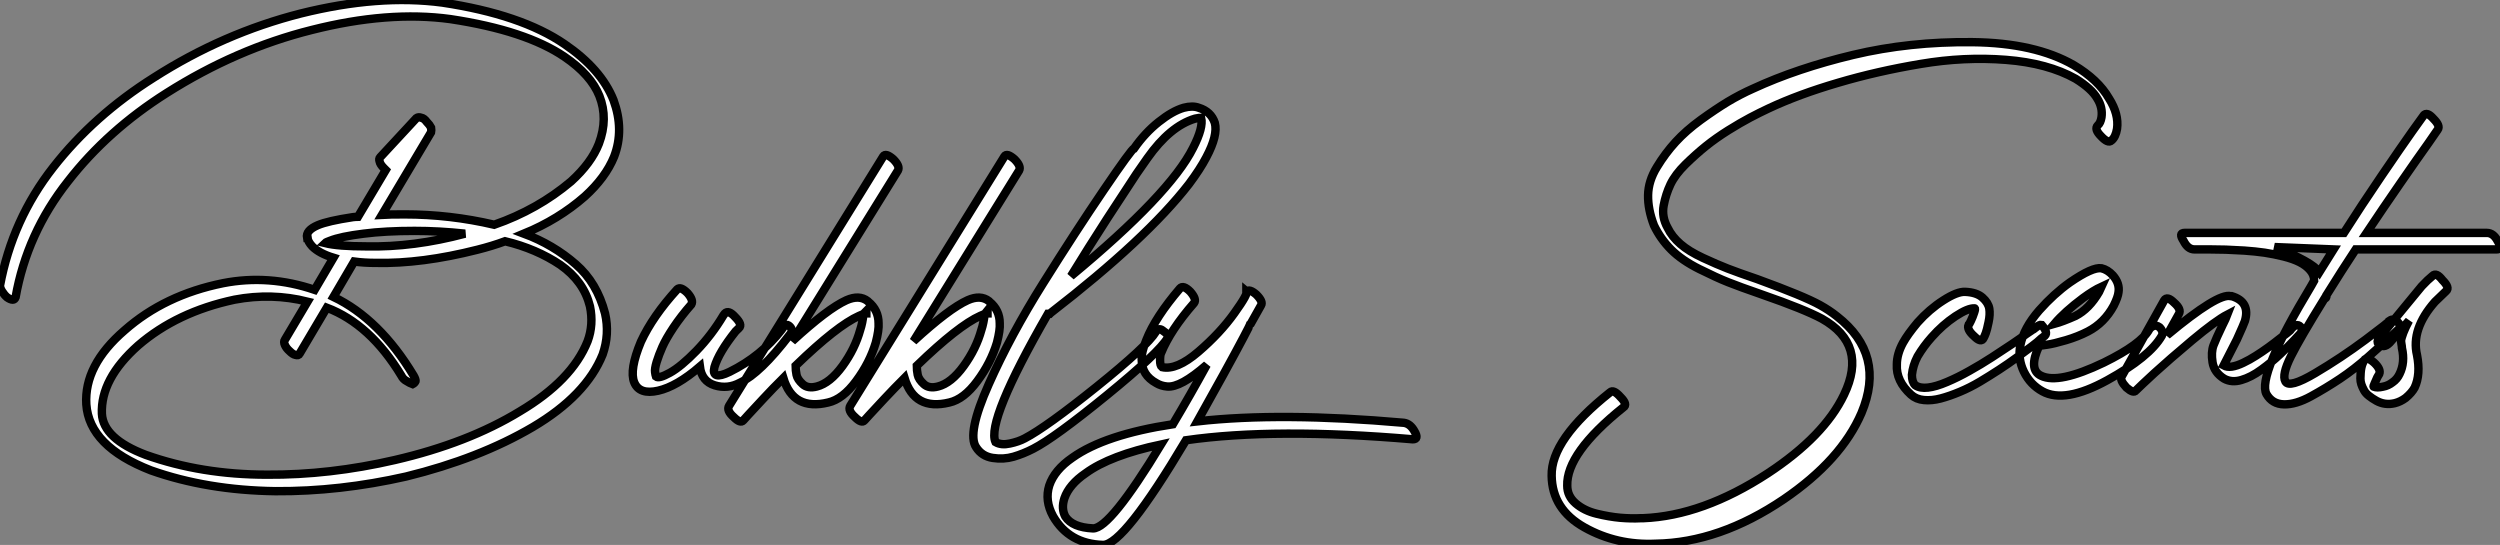
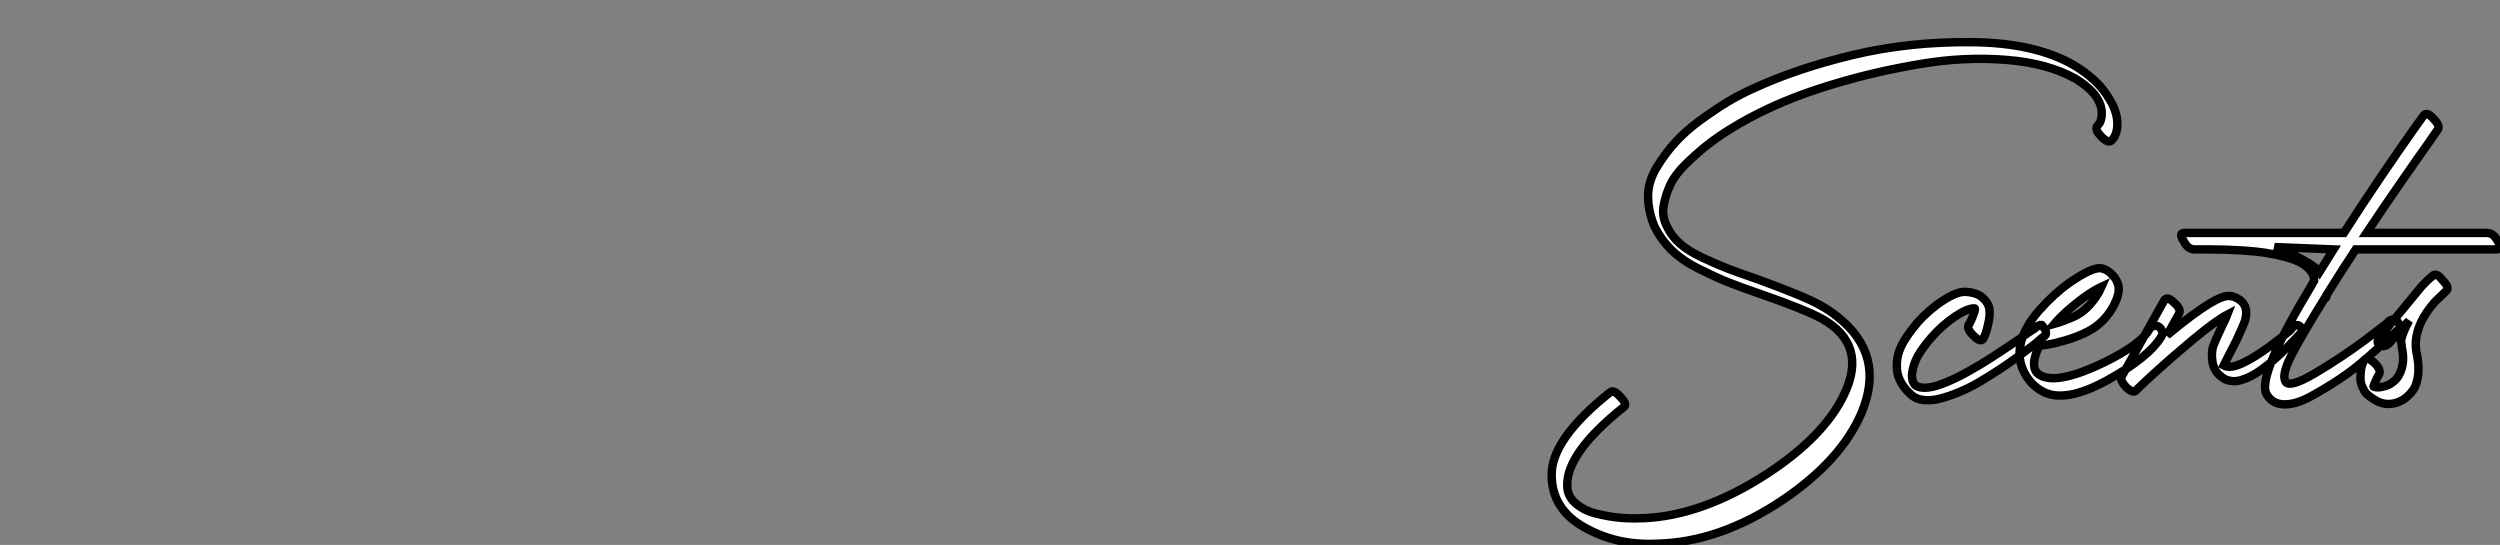
<svg xmlns="http://www.w3.org/2000/svg" viewBox="-9.004 -5.003 296.877 64.708">
  <rect x="-9.004" y="-5.003" width="296.877" height="64.708" fill="#808080" stroke="none" />
-   <path d="M34.50-27.22L34.50-27.22Q31.14-27.22 29.57-27.61L29.57-27.61Q29.62-27.66 29.82-27.75Q30.02-27.83 30.18-27.89L30.18-27.89Q31.42-28.39 34.16-28.73L34.16-28.73Q36.74-29.06 40.21-29.06L40.21-29.06Q43.12-29.06 46.20-28.73L46.20-28.73Q40.10-27.10 34.50-27.22ZM32.87-30.69L32.87-30.69Q29.90-30.24 28.73-29.74L28.73-29.74Q27.27-29.12 27.44-28.22L27.44-28.22L27.50-28.22Q27.55-27.78 28.06-27.22L28.06-27.22Q28.90-26.38 30.58-25.87L30.58-25.87L28.34-22.06Q22.90-23.91 17.47-22.85L17.47-22.85Q10.53-21.45 5.77-17.25L5.77-17.25Q0.95-13.10 1.23-8.46L1.23-8.46Q1.57-3.47 8.90-0.62L8.90-0.62Q15.57 1.74 23.69 1.85L23.69 1.85Q31.30 1.90 39.20 0.11L39.20 0.11Q47.88-2.02 54.26-5.77L54.26-5.77Q60.59-9.52 62.55-14.39L62.55-14.39Q63.39-16.80 62.83-19.26L62.83-19.26Q61.88-22.90 59.36-25.09L59.36-25.09Q56.67-27.44 53.20-28.73L53.20-28.73Q57.29-30.41 60.42-33.15L60.42-33.15Q62.89-35.39 63.90-37.86L63.90-37.86Q65.13-41.05 63.84-44.58L63.84-44.58Q62.38-48.27 58.02-51.24L58.02-51.24Q52.86-54.77 43.51-56.17L43.51-56.17Q35.95-57.18 26.71-54.88L26.71-54.88Q17.47-52.53 9.24-47.26L9.24-47.26Q2.13-42.78-2.69-36.62L-2.69-36.62Q-7.56-30.41-9.02-22.57L-9.02-22.57Q-9.02-22.29-8.79-21.90L-8.79-21.90Q-8.51-21.45-8.18-21.17L-8.18-21.17Q-7.78-20.89-7.50-20.89L-7.50-20.89Q-7.28-20.89-7.17-21.17L-7.17-21.17Q-5.82-28.78-0.95-34.94L-0.95-34.94Q3.75-40.99 10.75-45.42L10.75-45.42Q19.04-50.68 28-52.92L28-52.92Q37.07-55.22 44.46-54.21L44.46-54.21Q53.42-52.86 58.02-49.73L58.02-49.73Q61.15-47.60 62.16-45.08L62.16-45.08Q63.22-42.39 62.10-39.42L62.10-39.42Q61.21-37.13 58.80-34.94L58.80-34.94Q54.82-31.58 49.67-29.79L49.67-29.79Q44.41-31.02 39.03-31.02L39.03-31.02Q37.18-31.02 36.34-30.97L36.34-30.97L42.17-40.77Q42.22-40.99 42.17-41.33L42.17-41.33Q42-41.66 41.66-42L41.66-42Q41.33-42.45 40.99-42.50L40.99-42.50Q40.66-42.62 40.43-42.45L40.43-42.45L36.12-37.80Q35.95-37.63 36.06-37.30L36.06-37.30Q36.12-36.96 36.57-36.51L36.57-36.51L36.79-36.29L33.49-30.74Q33.38-30.74 33.18-30.72Q32.98-30.69 32.87-30.69ZM35.62-25.26L35.62-25.26Q41.05-25.14 47.66-26.82L47.66-26.82Q49.45-27.27 50.96-27.83L50.96-27.83Q54.66-26.94 57.51-25.03L57.51-25.03Q60.31-23.07 61.04-20.10L61.04-20.10Q61.49-17.92 60.76-15.96L60.76-15.96Q58.91-11.31 52.70-7.62L52.70-7.62Q46.54-3.86 37.86-1.85L37.86-1.85Q30.13-0.06 22.68-0.11L22.68-0.11Q14.90-0.11 8.29-2.46L8.29-2.46Q3.25-4.37 3.08-7.34L3.08-7.34Q2.91-11.48 7.39-15.46L7.39-15.46Q11.98-19.43 18.82-20.89L18.82-20.89Q23.24-21.73 27.50-20.66L27.50-20.66L24.81-16.13Q24.64-15.90 24.81-15.51Q24.98-15.12 25.37-14.78L25.37-14.78Q25.76-14.39 26.04-14.34L26.04-14.34Q26.43-14.22 26.54-14.45L26.54-14.45L29.79-19.94Q34.94-17.98 38.64-11.87L38.64-11.87Q38.86-11.42 39.31-11.20L39.31-11.20Q39.65-10.98 39.98-10.86L39.98-10.86Q40.21-10.98 40.32-11.20L40.32-11.20Q40.38-11.37 40.10-11.87L40.10-11.87Q36.06-18.59 30.58-21.22L30.58-21.22L33.04-25.42Q34.22-25.26 35.62-25.26ZM71.40-22.12L71.40-22.12Q68.49-18.93 67.09-15.90L67.09-15.90Q65.69-12.54 66.30-11.06Q66.92-9.58 69.13-10.08Q71.34-10.58 74.09-12.94L74.09-12.94Q74.31-11.20 75.85-10.72Q77.39-10.25 78.85-11.03L78.85-11.03Q81.26-12.15 84.73-16.69L84.73-16.69Q85.23-17.25 84.78-17.70L84.78-17.70Q84.62-17.86 84.50-17.89Q84.39-17.92 84.28-17.86Q84.17-17.81 84.11-17.75Q84.06-17.70 83.97-17.56Q83.89-17.42 83.83-17.36L83.83-17.36Q81.37-14.17 77.62-12.32L77.62-12.32Q75.43-11.26 75.82-12.88L75.82-12.88Q76.33-14.62 78.34-17.14L78.34-17.14L78.74-17.53Q79.18-17.92 78.29-18.82L78.29-18.82Q77.50-19.71 77.06-19.26L77.06-19.26L76.89-19.04Q75.49-16.69 73.67-14.81Q71.85-12.94 70.53-12.21Q69.22-11.48 68.88-11.76L68.88-11.76Q68.82-11.93 68.77-12.29Q68.71-12.66 68.96-13.50Q69.22-14.34 69.64-15.29Q70.06-16.24 70.95-17.58Q71.85-18.93 73.08-20.33L73.08-20.33Q73.36-20.83 72.63-21.67L72.63-21.67Q71.79-22.51 71.40-22.12ZM95.87-37.91L95.87-37.91L77.56-8.29Q77.22-7.73 78.12-6.94L78.12-6.94Q78.90-6.16 79.24-6.55L79.24-6.55L79.80-7.17Q80.42-7.84 81.62-9.13Q82.82-10.42 84.00-11.59L84.00-11.59Q85.18-7.67 89.32-8.68L89.32-8.68Q91.06-9.07 92.65-11.23Q94.25-13.38 94.98-15.79L94.98-15.79Q95.37-17.30 95.31-18.09L95.31-18.09Q95.31-19.66 94.08-20.66L94.08-20.66L94.02-20.72Q93.02-21.50 91.50-20.83L91.50-20.83Q89.26-19.82 85.06-15.96L85.06-15.96L97.61-36.23Q97.89-36.74 97.05-37.58L97.05-37.58Q96.15-38.36 95.87-37.91ZM93.02-18.98L93.02-18.98Q93.13-19.04 93.30-19.10Q93.46-19.15 93.52-19.21L93.52-19.21Q93.41-18.14 93.13-17.30L93.13-17.30Q92.51-15.06 91.03-13.02Q89.54-10.98 87.98-10.58L87.98-10.58Q86.91-10.30 86.30-10.86Q85.68-11.42 85.57-11.96Q85.46-12.49 85.46-13.05L85.46-13.05Q90.38-17.81 93.02-18.98ZM93.74-19.26L93.86-19.32L93.86-19.26L93.86-19.26Q93.80-19.26 93.74-19.26L93.74-19.26ZM110.26-37.91L110.26-37.91L91.95-8.29Q91.62-7.73 92.51-6.94L92.51-6.94Q93.30-6.16 93.63-6.55L93.63-6.55L94.19-7.17Q94.81-7.84 96.01-9.13Q97.22-10.42 98.39-11.59L98.39-11.59Q99.57-7.67 103.71-8.68L103.71-8.68Q105.45-9.07 107.04-11.23Q108.64-13.38 109.37-15.79L109.37-15.79Q109.76-17.30 109.70-18.09L109.70-18.09Q109.70-19.66 108.47-20.66L108.47-20.66L108.42-20.72Q107.41-21.50 105.90-20.83L105.90-20.83Q103.66-19.82 99.46-15.96L99.46-15.96L112.00-36.23Q112.28-36.74 111.44-37.58L111.44-37.58Q110.54-38.36 110.26-37.91ZM107.41-18.98L107.41-18.98Q107.52-19.04 107.69-19.10Q107.86-19.15 107.91-19.21L107.91-19.21Q107.80-18.14 107.52-17.30L107.52-17.30Q106.90-15.06 105.42-13.02Q103.94-10.98 102.37-10.58L102.37-10.58Q101.30-10.30 100.69-10.86Q100.07-11.42 99.96-11.96Q99.85-12.49 99.85-13.05L99.85-13.05Q104.78-17.81 107.41-18.98ZM108.14-19.26L108.25-19.32L108.25-19.26L108.25-19.26Q108.19-19.26 108.14-19.26L108.14-19.26ZM128.24-17.08L128.24-17.08Q127.23-15.40 121.24-10.58Q115.25-5.77 112.67-4.42L112.67-4.42Q111.94-4.03 110.91-3.81Q109.87-3.58 109.20-3.98L109.20-3.98Q108.08-6.44 115.42-19.21L115.42-19.21L115.64-19.21Q115.64-19.21 115.75-19.32L115.75-19.32Q127.12-28.11 132.16-34.61L132.16-34.61Q133.50-36.40 134.23-37.80L134.23-37.80Q135.63-40.43 135.24-41.89L135.24-41.89Q134.79-43.23 133.34-43.68L133.34-43.68Q132.61-43.96 131.54-43.68L131.54-43.68Q130.20-43.29 128.58-42Q126.95-40.71 125.66-38.86L125.66-38.86Q125.38-38.81 122.05-33.91Q118.72-29.01 114.86-22.85Q110.99-16.69 108.39-10.84Q105.78-4.98 106.90-3.36L106.90-3.36Q107.58-2.30 108.86-2.10Q110.15-1.90 111.33-2.24Q112.50-2.58 113.68-3.19L113.68-3.19Q116.20-4.48 122.42-9.55Q128.63-14.62 129.64-16.35L129.64-16.35Q129.86-16.69 129.02-17.25L129.02-17.25Q128.58-17.58 128.24-17.08ZM125.94-35.84L127.23-37.69Q129.92-41.50 132.89-42.39L132.89-42.39Q133.45-42.50 133.62-42.50L133.62-42.50Q133.90-41.33 132.66-38.92L132.66-38.92Q129.92-33.43 118.16-23.69L118.16-23.69Q120.18-26.99 122.44-30.49Q124.71-33.99 125.94-35.84L125.94-35.84ZM157.70-6.27L157.70-6.27Q143.08-7.56 133.17-6.44L133.17-6.44Q134.68-9.13 136.25-11.98Q137.82-14.84 138.63-16.38Q139.44-17.92 139.44-17.98L139.44-17.98L139.50-18.03L140.73-20.22Q141.01-20.66 140.17-21.50L140.17-21.50Q139.33-22.23 138.99-21.84L138.99-21.84L138.99-21.90Q139.27-21.67 137.56-19.29Q135.86-16.91 133.28-14.70Q130.70-12.49 128.97-12.88L128.97-12.88Q128.74-13.05 128.74-13.69Q128.74-14.34 128.86-14.56L128.86-14.56Q129.98-17.30 132.78-20.50L132.78-20.50Q133.11-20.94 132.33-21.84L132.33-21.84Q131.49-22.68 131.10-22.23L131.10-22.23Q128.18-18.82 127.12-16.13L127.12-16.13Q126.50-14.67 126.56-13.72L126.56-13.72Q126.56-11.93 128.30-10.98L128.30-10.98Q128.86-10.64 129.58-10.58L129.58-10.58Q131.15-10.42 134.29-13.16L134.29-13.16Q132.33-9.58 130.26-6.10L130.26-6.10Q122.19-4.87 118.33-2.13L118.33-2.13Q116.20-0.67 115.58 1.18L115.58 1.18Q115.02 2.97 116.03 4.82L116.03 4.82Q117.94 8.12 121.97 8.23L121.97 8.23Q124.43 8.23 131.82-4.20L131.82-4.20Q142.41-5.71 158.76-4.31L158.76-4.31Q159.49-4.31 158.98-5.21L158.98-5.21Q158.48-6.16 157.70-6.27ZM128.86-3.70L128.86-3.70Q122.81 6.27 120.79 6.27L120.79 6.27Q118.33 6.16 117.49 4.87L117.49 4.87Q116.98 3.92 117.38 2.69L117.38 2.69Q117.94 1.06 119.90-0.28L119.90-0.28Q122.81-2.41 128.86-3.70Z" fill="white" stroke="black" transform="translate(0 0) scale(1 1) translate(0.016 51.475)" />
  <path d="M65.80-39.42L65.80-39.42Q66.30-39.82 66.47-40.82L66.47-40.82Q66.70-42.56 65.52-44.41L65.52-44.41Q64.23-46.65 61.32-48.38L61.32-48.38Q56.73-51.02 49.28-51.10Q41.83-51.18 35.14-49.59Q28.45-47.99 23.24-45.58L23.24-45.58Q21.73-44.91 20.24-44.02Q18.76-43.12 17.02-41.86Q15.29-40.60 14.06-39.26Q12.82-37.91 11.82-36.26Q10.81-34.61 10.78-32.93Q10.75-31.25 11.48-29.34L11.48-29.34Q12.26-27.72 13.52-26.46Q14.78-25.20 16.86-24.16Q18.93-23.13 20.27-22.60Q21.62-22.06 24.36-21.11L24.36-21.11Q29.34-19.38 31.42-18.26L31.42-18.26Q36.90-15.18 34.05-9.24L34.05-9.24Q31.70-4.31 24.98 0.11L24.98 0.11Q17.25 5.15 10.19 5.43L10.19 5.43Q10.02 5.43 9.91 5.43L9.91 5.43Q8.79 5.49 7.48 5.38Q6.16 5.26 4.68 4.90Q3.19 4.54 2.18 3.67Q1.18 2.80 1.18 1.57L1.18 1.57Q1.06-2.30 7.84-7.73L7.84-7.73Q8.40-8.06 7.50-8.96L7.50-8.96Q6.66-9.91 6.27-9.52L6.27-9.52Q-0.78-3.92-0.67 0.39L-0.67 0.39Q-0.62 4.37 3.22 6.52Q7.06 8.68 11.70 8.46L11.70 8.46Q19.26 8.34 26.88 3.19L26.88 3.19Q33.71-1.46 36.12-7.06L36.12-7.06Q39.03-14 33.21-18.54L33.21-18.54Q32.31-19.26 31.19-19.88L31.19-19.88Q29.29-20.94 23.74-22.96L23.74-22.96Q21.45-23.74 20.22-24.22Q18.98-24.70 17.30-25.48Q15.62-26.26 14.62-27.13Q13.61-28 13.10-29.06L13.10-29.06Q12.38-30.35 12.63-31.70Q12.88-33.04 13.44-34.22Q14-35.39 15.23-36.60Q16.46-37.80 17.64-38.75Q18.82-39.70 20.30-40.63Q21.78-41.55 22.90-42.14Q24.02-42.73 25.09-43.23L25.09-43.23Q28.67-44.91 33.35-46.28Q38.02-47.66 43.18-48.52Q48.33-49.39 53.28-49Q58.24-48.61 61.54-46.76L61.54-46.76Q63.45-45.58 64.12-44.41L64.12-44.41Q64.79-43.34 64.62-42.17L64.62-42.17Q64.51-41.50 64.18-41.22L64.18-41.22Q63.73-40.77 64.57-39.93L64.57-39.93Q65.41-39.03 65.80-39.42ZM50.62-15.96L50.62-15.96Q50.74-16.18 50.88-16.55Q51.02-16.91 51.21-17.84Q51.41-18.76 51.30-19.46Q51.18-20.16 50.48-20.78Q49.78-21.39 48.44-21.45L48.44-21.45Q47.49-21.50 45.84-20.44Q44.18-19.38 42.78-17.81L42.78-17.81Q41.61-16.41 41.05-15.40L41.05-15.40Q40.32-14.06 40.32-12.82L40.32-12.82Q40.21-10.86 42-9.24L42-9.24Q42.62-8.68 43.54-8.60Q44.46-8.51 45.53-8.79Q46.59-9.07 47.80-9.58Q49-10.08 50.18-10.78Q51.35-11.48 52.47-12.21Q53.59-12.94 54.57-13.66Q55.55-14.39 56.31-14.95Q57.06-15.51 57.46-15.90L57.46-15.90L57.90-16.24Q58.30-16.63 57.51-17.53L57.51-17.53Q57.29-17.58 56.87-17.25Q56.45-16.91 56.39-16.91L56.39-16.91L55.72-16.46Q55.05-15.96 54.01-15.26Q52.98-14.56 51.63-13.69Q50.29-12.82 48.94-12.07Q47.60-11.31 46.28-10.75Q44.97-10.19 44.02-10.08Q43.06-9.97 42.50-10.36L42.50-10.36Q42.11-10.75 42.11-11.59L42.11-11.59Q42.22-12.71 42.78-13.78L42.78-13.78Q43.51-15.01 44.46-16.07L44.46-16.07Q45.75-17.53 47.26-18.54Q48.78-19.54 49.56-19.49L49.56-19.49Q49.67-19.49 49.50-18.98Q49.34-18.48 49.11-18.00Q48.89-17.53 48.83-17.53L48.83-17.53Q48.61-16.97 49.50-16.18L49.50-16.18Q50.34-15.34 50.62-15.96ZM59.02-17.64L59.02-17.64Q60.26-19.10 62.44-20.72L62.44-20.72Q63.67-21.62 64.62-22.06L64.62-22.06Q64.57-21.95 64.48-21.76Q64.40-21.56 64.34-21.45L64.34-21.45Q63.17-19.43 61.54-18.59L61.54-18.59Q60.03-17.92 59.02-17.64ZM63.00-16.74L63.00-16.74Q64.96-17.75 66.08-19.82L66.08-19.82Q66.58-20.83 66.64-21.39L66.64-21.39Q66.81-22.46 65.97-23.41L65.97-23.41Q65.35-24.08 64.62-24.25L64.62-24.25Q63.56-24.42 60.87-22.57L60.87-22.57Q58.97-21.22 57.23-19.26L57.23-19.26Q55.38-17.14 54.99-15.12L54.99-15.12Q54.66-13.50 55.41-11.96Q56.17-10.42 57.62-9.63L57.62-9.63Q60.26-8.18 65.30-10.95Q70.34-13.72 71.79-16.24L71.79-16.24Q72.02-16.74 71.51-17.25L71.51-17.25Q71.12-17.53 70.78-17.39Q70.45-17.25 70.28-16.97L70.28-16.97Q69.33-15.23 64.90-13.05L64.90-13.05Q59.53-10.47 57.46-11.48L57.46-11.48Q55.89-12.21 57.23-15.06L57.23-15.06Q57.46-15.06 58.21-15.18Q58.97-15.29 60.40-15.71Q61.82-16.13 63.00-16.74ZM72.07-20.44L72.07-20.44L67.03-11.42Q66.75-10.98 67.59-10.08L67.59-10.08Q68.43-9.35 68.71-9.74L68.71-9.74Q69.22-10.25 70.92-11.82Q72.63-13.38 75.40-15.71Q78.18-18.03 79.58-18.76L79.58-18.76Q79.41-18.31 78.96-17.42L78.96-17.42Q78.23-15.90 77.92-15.09Q77.62-14.28 77.81-13.08Q78.01-11.87 79.18-11.14L79.18-11.14Q80.08-10.64 81.23-10.98Q82.38-11.31 83.61-12.21Q84.84-13.10 85.85-14.06Q86.86-15.01 87.53-15.74L87.53-15.74L88.20-16.46Q88.54-16.91 88.48-17.02L88.48-17.02Q88.42-17.14 88.26-17.30L88.26-17.30Q87.75-17.86 87.02-16.86L87.02-16.86L86.69-16.58Q86.30-16.30 85.74-15.85Q85.18-15.40 84.45-14.87Q83.72-14.34 82.96-13.86Q82.21-13.38 81.45-13.02Q80.70-12.66 80.11-12.57Q79.52-12.49 79.13-12.71L79.13-12.71Q79.97-14.34 80.70-15.79L80.70-15.79Q81.54-17.64 81.65-17.98L81.65-17.98Q82.32-20.27 80.08-20.94L80.08-20.94L79.97-20.94Q78.46-21.34 72.41-16.30L72.41-16.30L73.81-18.82Q74.14-19.38 73.25-20.16L73.25-20.16Q72.41-21 72.07-20.44ZM102.87-42.39L102.87-42.39Q102.82-42.34 101.53-40.52Q100.24-38.70 97.86-35.20Q95.48-31.70 93.41-28.45L93.41-28.45L74.48-28.45Q73.75-28.45 74.37-27.50L74.37-27.50Q74.87-26.49 75.66-26.49L75.66-26.49Q75.82-26.49 76.16-26.49Q76.50-26.49 77.48-26.49Q78.46-26.49 79.38-26.46Q80.30-26.43 81.59-26.35Q82.88-26.26 84-26.10Q85.12-25.93 86.24-25.65Q87.36-25.37 88.14-24.98Q88.93-24.58 89.40-24.02Q89.88-23.46 89.88-22.79L89.88-22.79Q89.88-22.79 89.54-22.18L89.54-22.18Q83.05-11.42 84.22-9.30L84.22-9.30Q84.90-8.12 86.30-8.09Q87.70-8.06 89.49-9.04Q91.28-10.02 92.96-11.14Q94.64-12.26 96.32-13.75Q98-15.23 98.73-15.90Q99.46-16.58 99.74-16.86L99.74-16.86Q100.30-17.30 99.85-17.81L99.85-17.81Q99.34-18.37 98.84-18.03L98.84-18.03Q98.84-17.92 95.96-15.76Q93.07-13.61 89.99-11.79Q86.91-9.97 86.46-10.81L86.46-10.81Q86.02-11.59 87.11-13.78Q88.20-15.96 91.11-20.66L91.11-20.66Q91.34-20.66 91.34-21L91.34-21L91.34-21.06Q93.18-24.02 94.81-26.49L94.81-26.49L111.55-26.49Q112.28-26.49 111.66-27.50L111.66-27.50Q111.16-28.45 110.38-28.45L110.38-28.45L96.10-28.45Q98-31.30 100.13-34.38Q102.26-37.46 103.43-39.09L103.43-39.09L104.55-40.71Q104.89-41.16 104.05-42L104.05-42Q103.26-42.90 102.87-42.39ZM92.18-26.49L90.50-23.80Q89.60-25.03 85.18-26.77L85.18-26.77L92.18-26.49ZM98.84-15.40L98.84-15.40L101.14-18.03Q100.69-17.19 100.46-16.58Q100.24-15.96 100.21-15.76Q100.18-15.57 100.24-15.26Q100.30-14.95 100.30-14.78L100.30-14.78Q100.69-13.05 100.02-11.70L100.02-11.70Q99.74-11.09 99.18-10.70L99.18-10.70Q98.67-10.30 98.06-10.19L98.06-10.19Q97.33-10.02 96.94-10.19L96.94-10.19Q96.88-10.19 97.05-10.56Q97.22-10.92 97.38-11.31L97.38-11.31L97.61-11.70Q97.83-12.26 96.99-13.05L96.99-13.05Q96.10-13.83 95.82-13.33L95.82-13.33L95.76-13.22Q95.70-13.10 95.62-12.91Q95.54-12.71 95.48-12.43Q95.42-12.15 95.40-11.84Q95.37-11.54 95.37-11.17Q95.37-10.81 95.48-10.47Q95.59-10.14 95.79-9.77Q95.98-9.41 96.38-9.10Q96.77-8.79 97.27-8.51L97.27-8.51Q98.28-7.95 99.46-8.23L99.46-8.23Q100.13-8.40 100.74-8.85L100.74-8.85Q101.47-9.46 101.81-10.08L101.81-10.08Q102.54-11.65 102.09-13.94L102.09-13.94Q101.36-17.02 104.22-20.27L104.22-20.27L105.56-21.56Q106.01-21.95 105.11-22.85L105.11-22.85Q104.38-23.80 103.94-23.35L103.94-23.35Q103.38-22.90 102.65-22.12L102.65-22.12L98.45-17.02Q97.10-15.68 97.50-15.29L97.50-15.29Q98.11-14.67 98.84-15.40Z" fill="white" stroke="black" transform="translate(176.256 0) scale(1 1) translate(-0.328 51.104)" />
</svg>